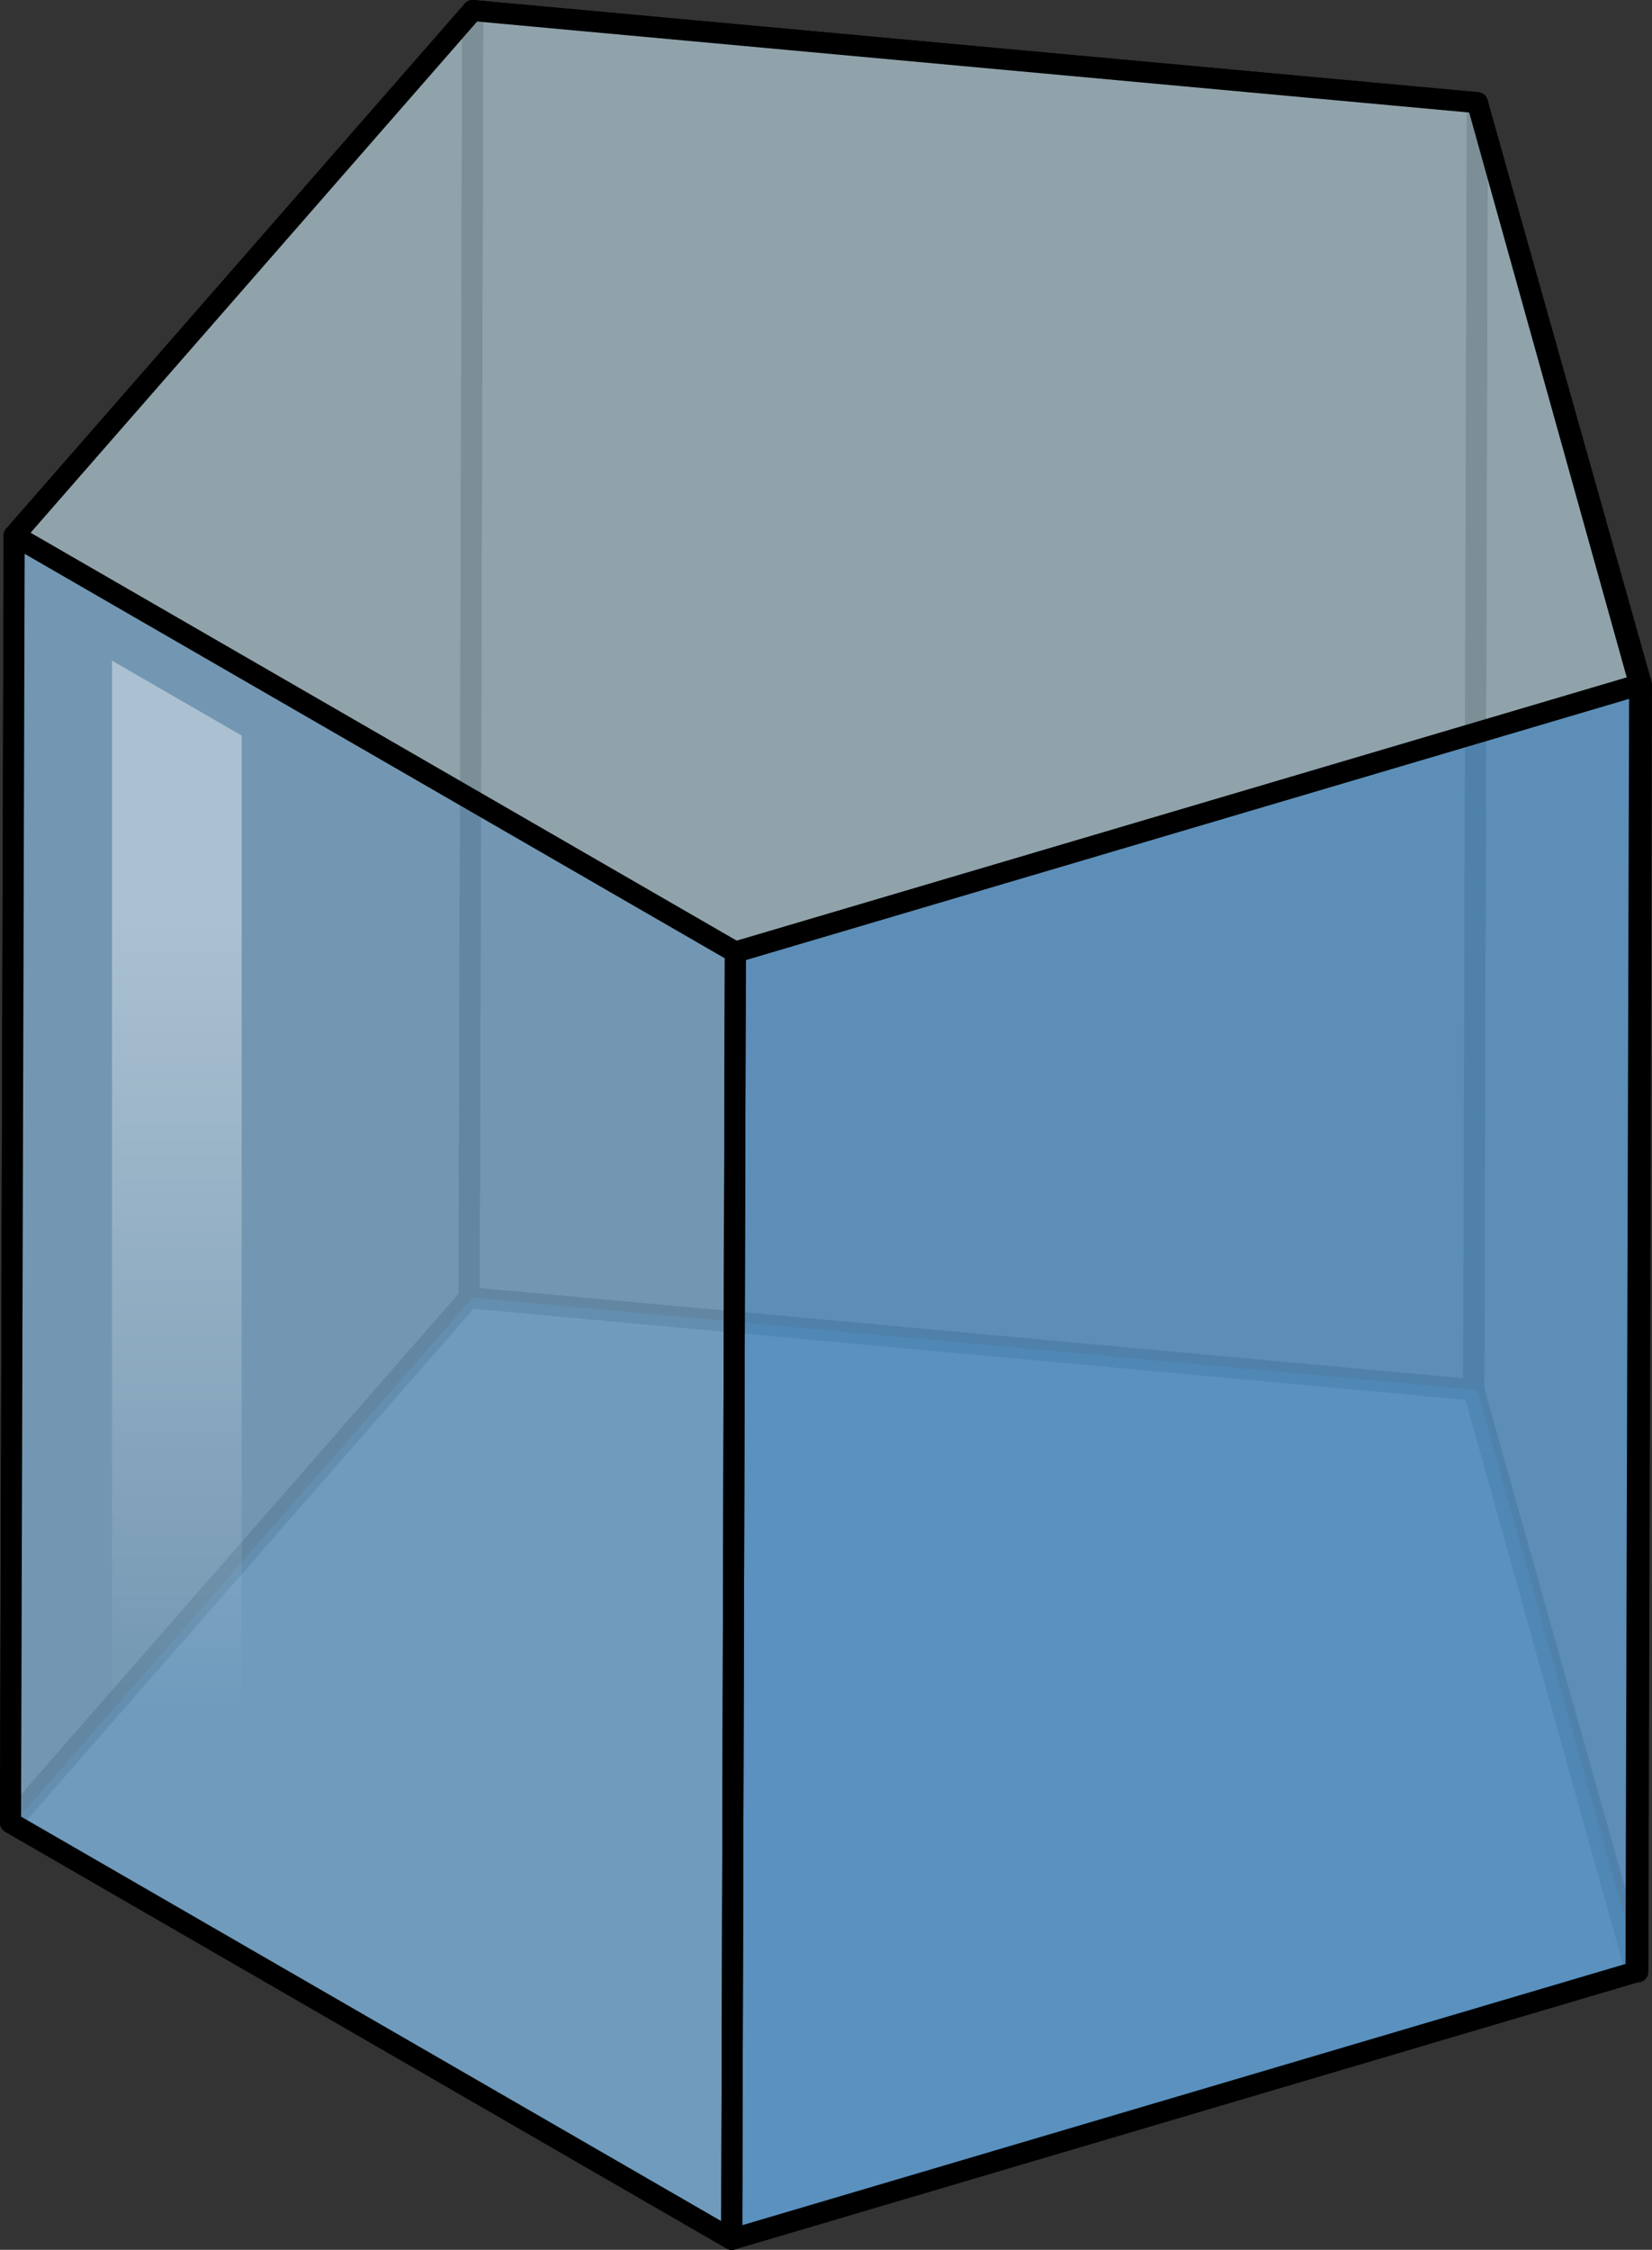
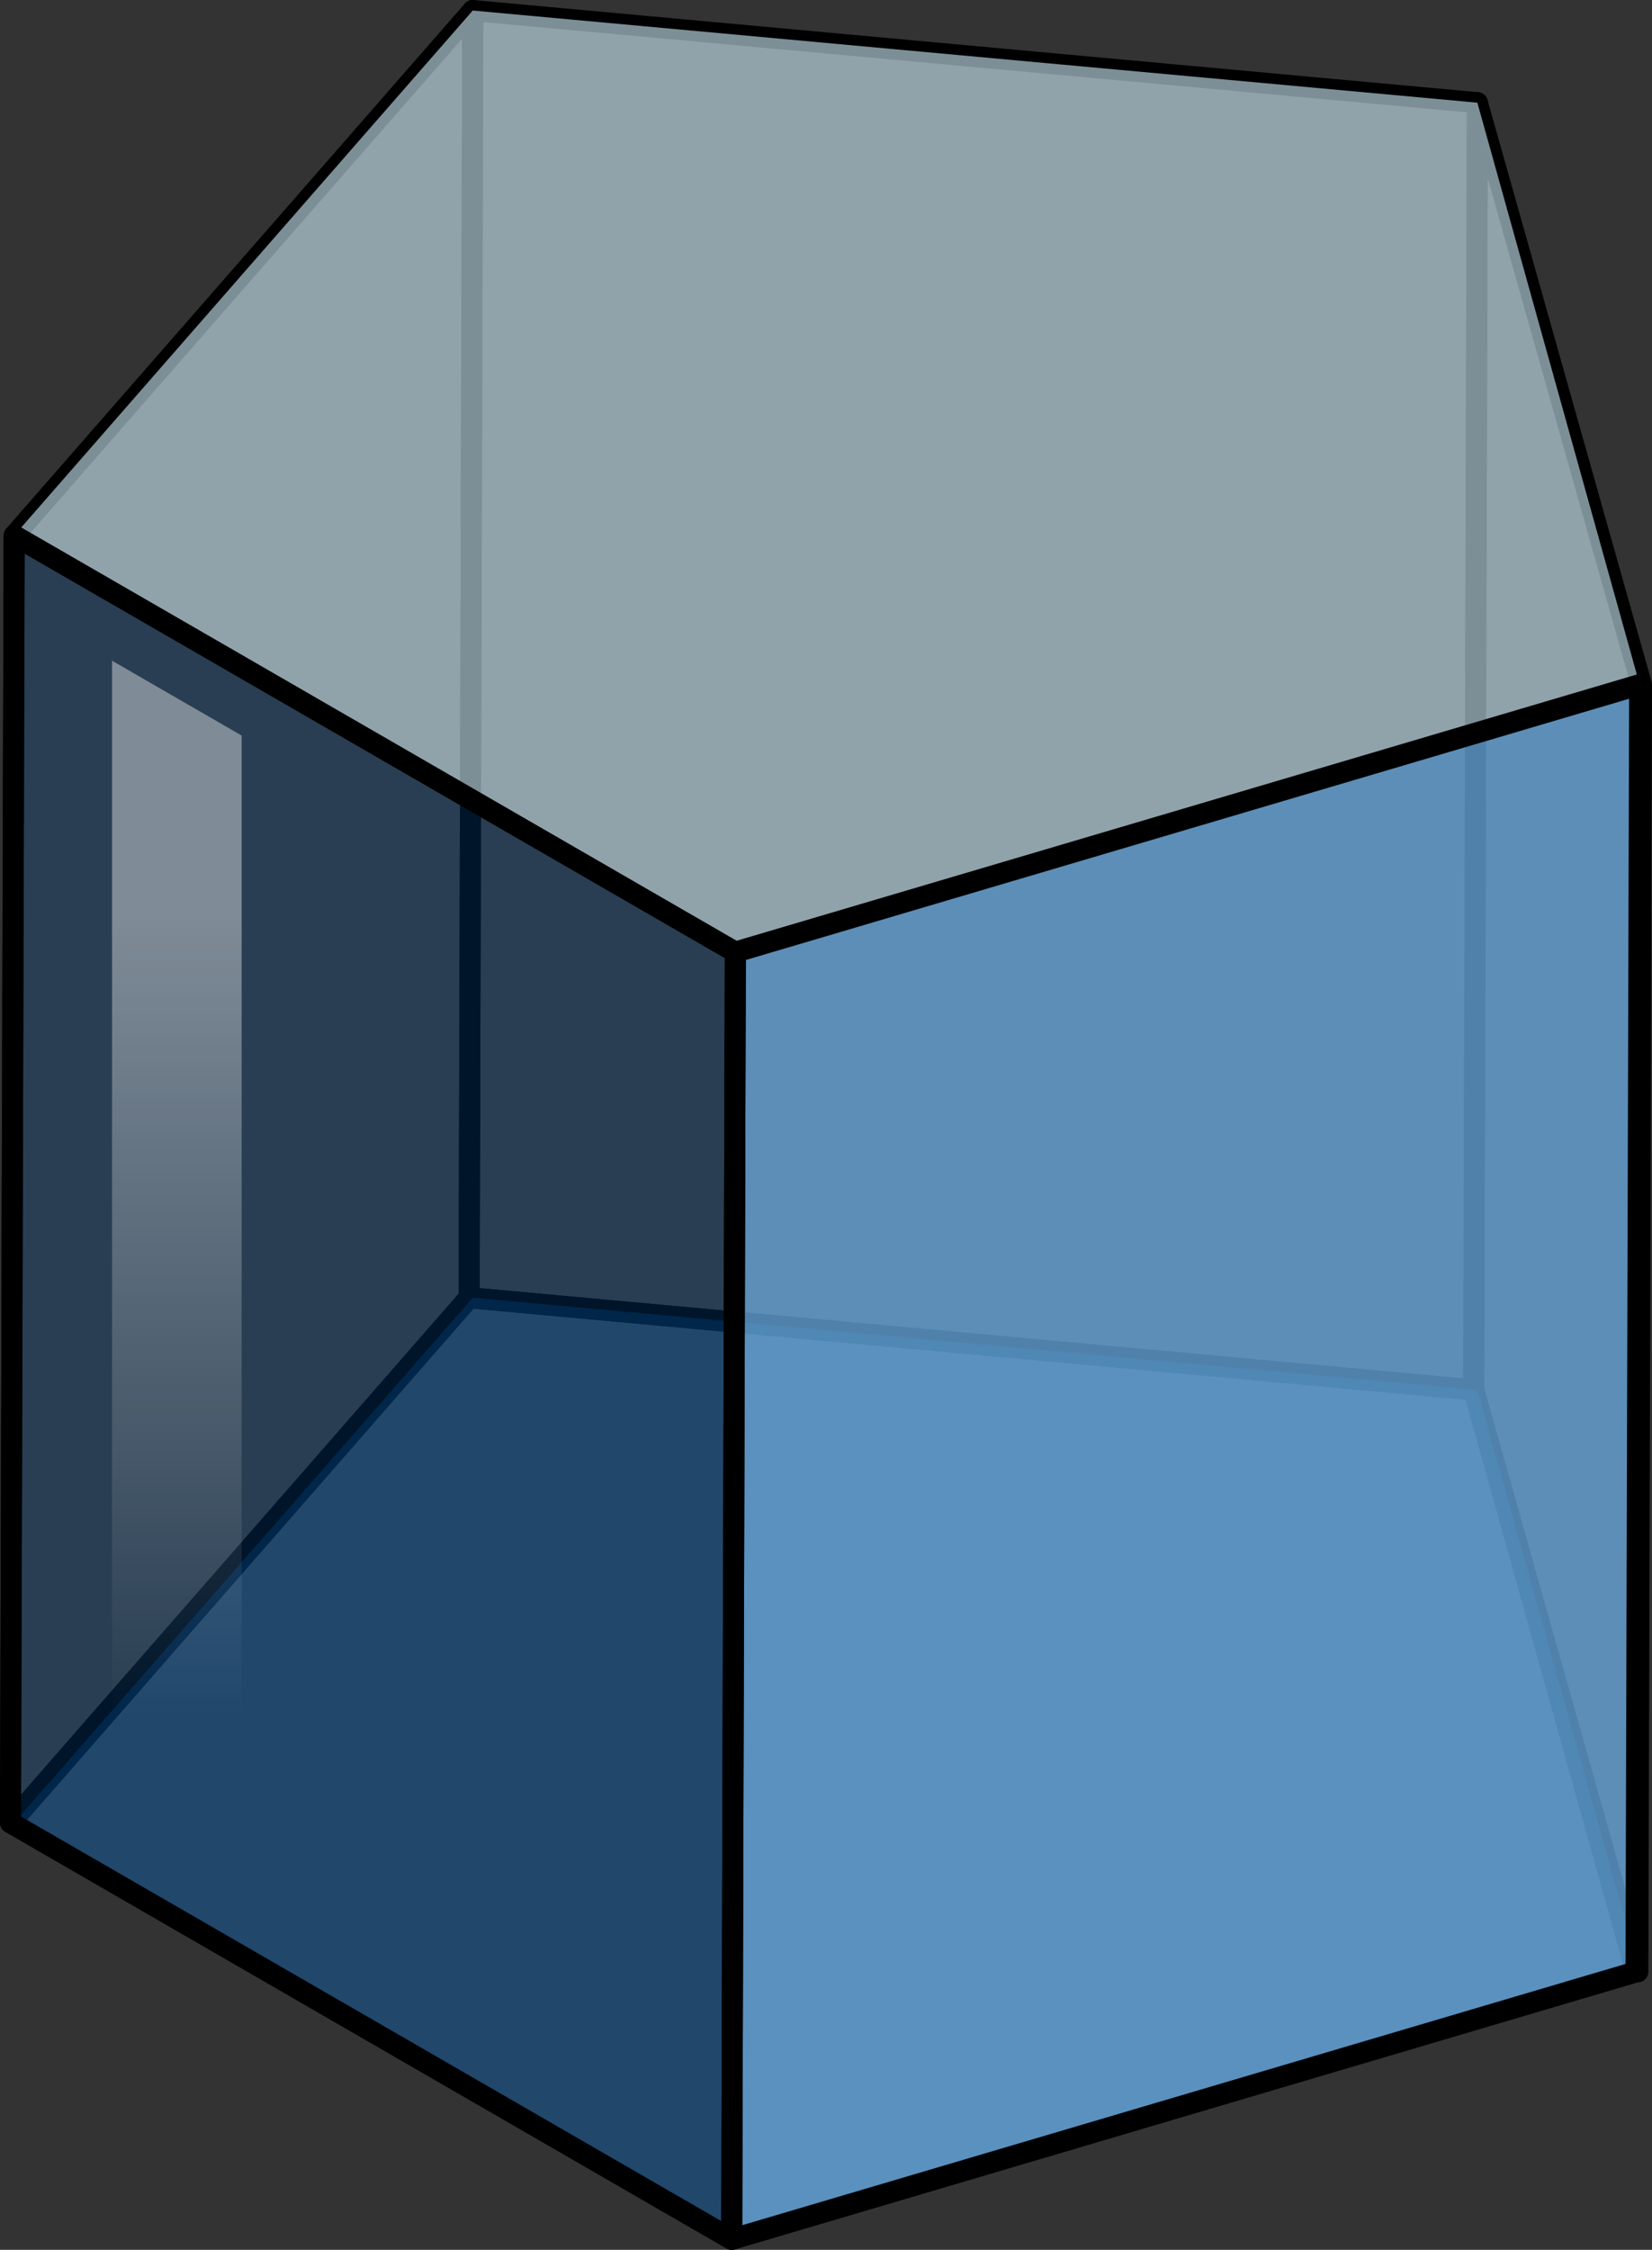
<svg xmlns="http://www.w3.org/2000/svg" version="1.1" id="Layer_1" x="0px" y="0px" width="234.449px" height="319.108px" viewBox="0 0 234.449 319.108" enable-background="new 0 0 234.449 319.108" xml:space="preserve">
  <rect x="0" y="0" width="234.449" height="319.108" fill="#333333" stroke="none" />
  <g>
    <g>
      <g>
        <polygon fill="none" stroke="#000000" stroke-width="2.986" stroke-linecap="round" stroke-linejoin="round" stroke-miterlimit="10" points="     232.956,97.107 232.438,279.677 209.149,197.135 209.665,14.565    " />
      </g>
      <g>
        <polygon fill="none" stroke="#000000" stroke-width="2.986" stroke-linecap="round" stroke-linejoin="round" stroke-miterlimit="10" points="     67.091,1.493 66.575,184.063 209.149,197.135 209.665,14.565    " />
      </g>
      <g>
        <polygon fill="none" stroke="#000000" stroke-width="2.986" stroke-linecap="round" stroke-linejoin="round" stroke-miterlimit="10" points="     67.091,1.493 66.575,184.063 1.496,258.525 2.015,75.956    " />
      </g>
      <polygon fill="none" stroke="#000000" stroke-width="2.986" stroke-linecap="round" stroke-linejoin="round" stroke-miterlimit="10" points="    209.149,197.135 232.181,279.677 103.841,317.615 1.496,258.525 66.575,184.063   " />
      <polygon opacity="0.2" fill="#006AD1" points="209.665,197.135 232.698,279.677 104.356,317.615 2.013,258.525 67.091,184.063       " />
      <polygon opacity="0.6" fill="#CEEEFB" points="232.698,97.107 232.181,279.677 103.841,317.615 104.356,135.046   " />
      <polygon opacity="0.2" fill="#006AD1" points="232.698,97.107 232.181,279.677 103.841,317.615 104.356,135.046   " />
      <polygon opacity="0.2" fill="#006AD1" points="232.698,97.107 232.181,279.677 103.841,317.615 104.356,135.046   " />
-       <polygon opacity="0.6" fill="#CEEEFB" points="104.356,135.046 103.841,317.615 1.493,258.525 2.013,75.956   " />
      <polygon opacity="0.2" fill="#006AD1" points="104.356,135.046 103.841,317.615 1.493,258.525 2.013,75.956   " />
      <polygon opacity="0.6" fill="#CEEEFB" points="209.665,14.565 232.698,97.107 104.356,135.046 2.013,75.956 67.091,1.493   " />
      <g>
        <polygon fill="none" stroke="#000000" stroke-width="2.986" stroke-linecap="round" stroke-linejoin="round" stroke-miterlimit="10" points="     232.698,97.107 232.181,279.677 103.841,317.615 104.356,135.046    " />
        <polygon fill="none" stroke="#000000" stroke-width="2.986" stroke-linecap="round" stroke-linejoin="round" stroke-miterlimit="10" points="     104.356,135.046 103.841,317.615 1.493,258.525 2.013,75.956    " />
-         <polygon fill="none" stroke="#000000" stroke-width="2.986" stroke-linecap="round" stroke-linejoin="round" stroke-miterlimit="10" points="     209.665,14.565 232.698,97.107 104.356,135.046 2.013,75.956 67.091,1.493    " />
      </g>
    </g>
    <linearGradient id="SVGID_1_" gradientUnits="userSpaceOnUse" x1="25.098" y1="243.566" x2="25.098" y2="129.381">
      <stop offset="0" style="stop-color:#FFFFFF;stop-opacity:0" />
      <stop offset="0.995" style="stop-color:#FFFFFF;stop-opacity:0.4" />
    </linearGradient>
    <polygon fill="url(#SVGID_1_)" points="15.901,93.709 34.294,104.328 34.294,270.921 15.901,260.174  " />
  </g>
</svg>